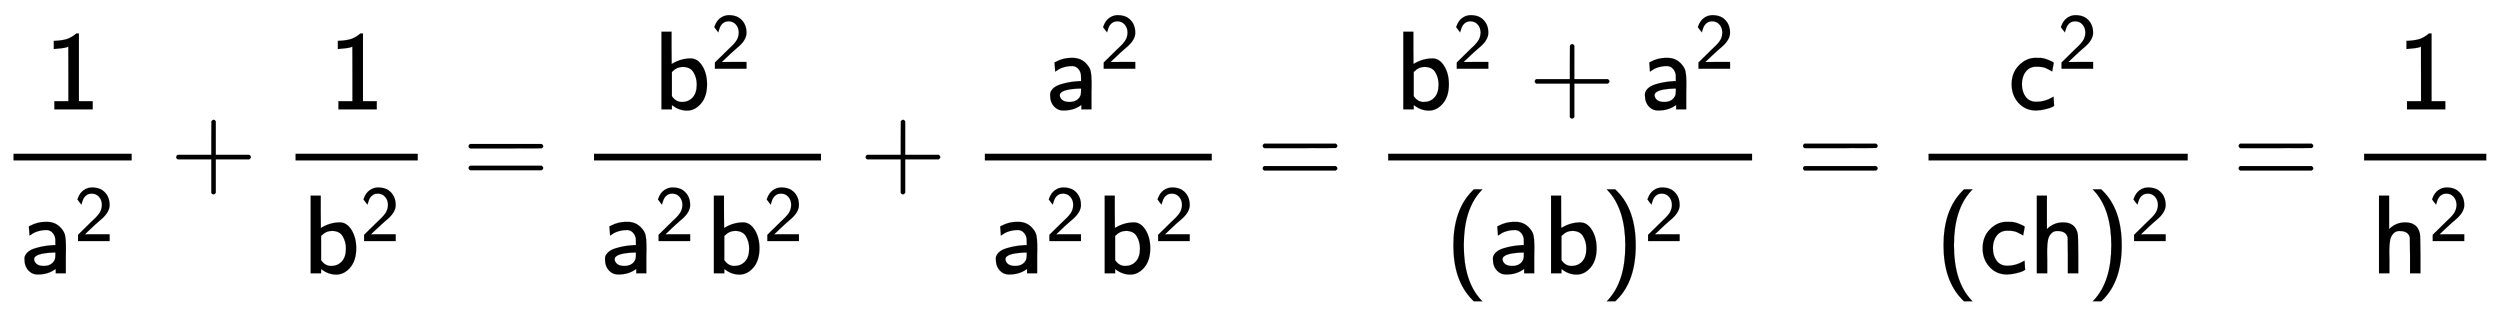
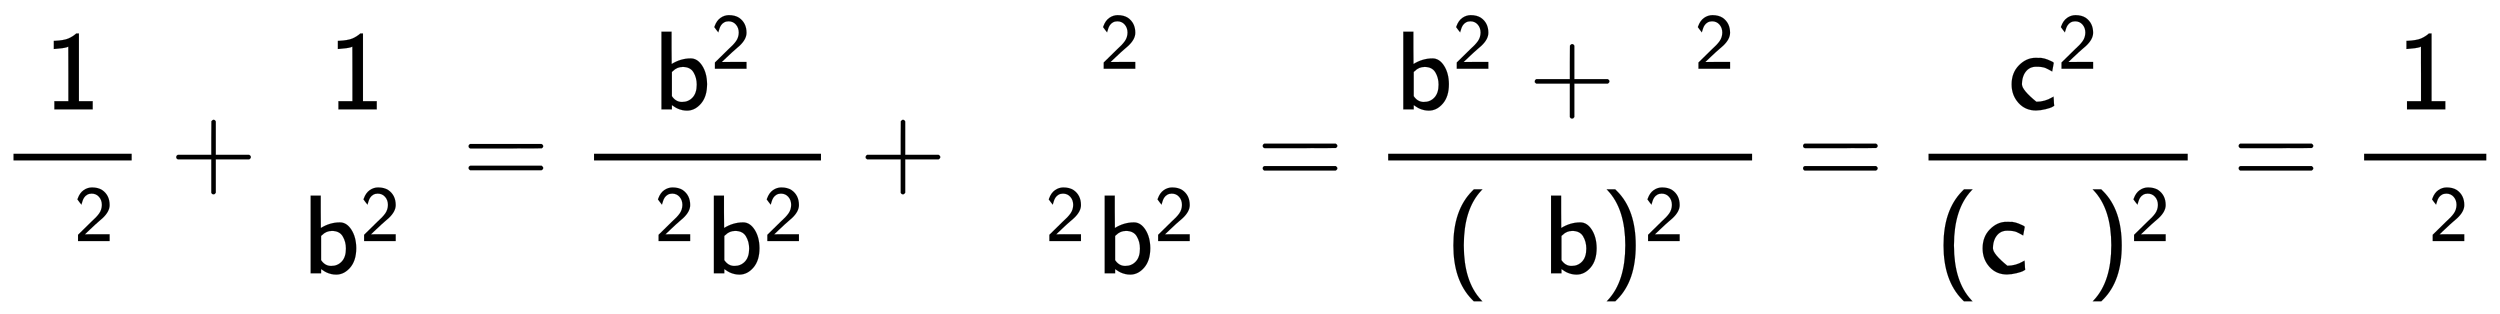
<svg xmlns="http://www.w3.org/2000/svg" xmlns:xlink="http://www.w3.org/1999/xlink" width="51.837ex" height="6.509ex" style="vertical-align: -2.671ex;" viewBox="0 -1652.5 22318.6 2802.6" role="img" focusable="false" aria-labelledby="MathJax-SVG-1-Title">
  <title id="MathJax-SVG-1-Title">{\displaystyle {\mathsf {{\frac {1}{a^{2}}}+{\frac {1}{b^{2}}}}}={\mathsf {{\frac {b^{2}}{a^{2}b^{2}}}+{\frac {a^{2}}{a^{2}b^{2}}}={\frac {b^{2}+a^{2}}{(ab)^{2}}}={\frac {c^{2}}{(ch)^{2}}}={\frac {1}{h^{2}}}}}}</title>
  <defs aria-hidden="true">
    <path stroke-width="1" id="E1-MJSS-31" d="M94 612Q172 616 211 632T284 678H307V73H430V0H88V73H213V317Q213 560 212 560Q210 558 197 554T155 546T96 540L83 539V612H94Z" />
-     <path stroke-width="1" id="E1-MJSS-61" d="M236 387Q209 387 184 382T141 370T111 355T91 342T83 337L82 355Q80 373 79 393T77 417Q77 419 81 421Q86 423 91 426Q155 460 227 460H238Q319 460 368 400Q393 371 400 341T408 252Q408 240 408 207T407 152V0H317V39L306 32Q244 -10 159 -10H152Q109 -10 77 22Q38 61 38 126Q38 142 39 146Q55 199 130 223T295 252H314V277Q314 305 313 310Q308 342 287 364T236 387ZM303 186Q124 180 124 126Q124 105 144 86T208 66Q284 66 309 124Q314 137 314 166V186H303Z" />
    <path stroke-width="1" id="E1-MJSS-32" d="M222 599Q190 599 166 585T128 550T108 509T97 474T93 459L67 492L42 526L47 539Q72 608 120 642T225 677Q304 677 355 644Q449 579 449 454Q449 373 361 290Q351 280 315 250T199 144Q156 103 137 85L293 86H449V0H50V79L216 242Q284 302 317 349T351 456Q351 517 315 558T222 599Z" />
    <path stroke-width="1" id="E1-MJSS-2B" d="M56 237T56 250T70 270H369V420L370 570Q380 583 389 583Q402 583 409 568V270H707Q722 262 722 250T707 230H409V-68Q401 -82 391 -82H389H387Q375 -82 369 -68V230H70Q56 237 56 250Z" />
    <path stroke-width="1" id="E1-MJSS-62" d="M303 -11Q280 -11 259 -6T222 6T194 21T176 33T168 38V0H75V694H165V550L166 405Q247 455 336 455Q397 455 439 389T482 226Q482 115 428 52T303 -11ZM390 221Q390 283 361 331T265 379Q214 379 177 342L168 334V118Q203 66 258 66Q316 66 353 106T390 221Z" />
    <path stroke-width="1" id="E1-MJMAIN-3D" d="M56 347Q56 360 70 367H707Q722 359 722 347Q722 336 708 328L390 327H72Q56 332 56 347ZM56 153Q56 168 72 173H708Q722 163 722 153Q722 140 707 133H70Q56 140 56 153Z" />
    <path stroke-width="1" id="E1-MJSS-3D" d="M56 350Q56 363 70 370H707Q722 362 722 350Q722 339 708 331L390 330H72Q56 335 56 350ZM56 150Q56 165 72 170H708Q722 160 722 150Q722 138 707 130H70Q56 137 56 150Z" />
    <path stroke-width="1" id="E1-MJSS-28" d="M74 250Q74 564 240 733L257 750H333L323 739Q167 573 167 250T323 -239L333 -250H257L240 -233Q74 -63 74 250Z" />
    <path stroke-width="1" id="E1-MJSS-29" d="M221 -73T221 250T65 739L55 750H131L148 733Q314 567 314 250T148 -233L131 -250H55L65 -239Q221 -73 221 250Z" />
-     <path stroke-width="1" id="E1-MJSS-63" d="M34 223Q34 327 99 393T245 460Q290 460 301 459Q328 455 354 445T395 427T410 415L396 338L386 344Q377 349 362 357T335 370Q305 381 258 381H252Q182 381 146 315Q126 275 126 224Q126 158 159 113T255 68Q329 68 394 106L408 114L410 93Q411 72 412 52L414 32Q407 27 394 20T338 2T252 -10Q156 -10 95 58T34 223Z" />
-     <path stroke-width="1" id="E1-MJSS-68" d="M163 395Q223 455 307 455Q417 455 438 354Q442 331 443 164V0H350V157Q349 315 348 320Q334 378 259 378H253Q224 378 204 358Q180 334 173 301T165 209Q165 198 165 172T166 129V0H73V694H163V395Z" />
+     <path stroke-width="1" id="E1-MJSS-63" d="M34 223Q34 327 99 393T245 460Q290 460 301 459Q328 455 354 445T395 427T410 415L396 338L386 344Q377 349 362 357T335 370Q305 381 258 381H252Q182 381 146 315Q126 275 126 224T255 68Q329 68 394 106L408 114L410 93Q411 72 412 52L414 32Q407 27 394 20T338 2T252 -10Q156 -10 95 58T34 223Z" />
  </defs>
  <g stroke="currentColor" fill="currentColor" stroke-width="0" transform="matrix(1 0 0 -1 0 0)" aria-hidden="true">
    <g transform="translate(120,0)">
      <rect stroke="none" width="1055" height="60" x="0" y="220" />
      <use xlink:href="#E1-MJSS-31" x="277" y="676" />
      <g transform="translate(60,-788)">
        <use xlink:href="#E1-MJSS-61" x="0" y="0" />
        <use transform="scale(0.707)" xlink:href="#E1-MJSS-32" x="680" y="408" />
      </g>
    </g>
    <use xlink:href="#E1-MJSS-2B" x="1517" y="0" />
    <g transform="translate(2518,0)">
      <g transform="translate(120,0)">
-         <rect stroke="none" width="1091" height="60" x="0" y="220" />
        <use xlink:href="#E1-MJSS-31" x="295" y="676" />
        <g transform="translate(60,-788)">
          <use xlink:href="#E1-MJSS-62" x="0" y="0" />
          <use transform="scale(0.707)" xlink:href="#E1-MJSS-32" x="731" y="408" />
        </g>
      </g>
    </g>
    <use xlink:href="#E1-MJMAIN-3D" x="4127" y="0" />
    <g transform="translate(5183,0)">
      <g transform="translate(120,0)">
        <rect stroke="none" width="2026" height="60" x="0" y="220" />
        <g transform="translate(527,676)">
          <use xlink:href="#E1-MJSS-62" x="0" y="0" />
          <use transform="scale(0.707)" xlink:href="#E1-MJSS-32" x="731" y="513" />
        </g>
        <g transform="translate(60,-788)">
          <use xlink:href="#E1-MJSS-61" x="0" y="0" />
          <use transform="scale(0.707)" xlink:href="#E1-MJSS-32" x="680" y="408" />
          <g transform="translate(935,0)">
            <use xlink:href="#E1-MJSS-62" x="0" y="0" />
            <use transform="scale(0.707)" xlink:href="#E1-MJSS-32" x="731" y="408" />
          </g>
        </g>
      </g>
      <use xlink:href="#E1-MJSS-2B" x="2489" y="0" />
      <g transform="translate(3489,0)">
        <g transform="translate(120,0)">
-           <rect stroke="none" width="2026" height="60" x="0" y="220" />
          <g transform="translate(545,676)">
            <use xlink:href="#E1-MJSS-61" x="0" y="0" />
            <use transform="scale(0.707)" xlink:href="#E1-MJSS-32" x="680" y="513" />
          </g>
          <g transform="translate(60,-788)">
            <use xlink:href="#E1-MJSS-61" x="0" y="0" />
            <use transform="scale(0.707)" xlink:href="#E1-MJSS-32" x="680" y="408" />
            <g transform="translate(935,0)">
              <use xlink:href="#E1-MJSS-62" x="0" y="0" />
              <use transform="scale(0.707)" xlink:href="#E1-MJSS-32" x="731" y="408" />
            </g>
          </g>
        </g>
      </g>
      <use xlink:href="#E1-MJSS-3D" x="6034" y="0" />
      <g transform="translate(7090,0)">
        <g transform="translate(120,0)">
          <rect stroke="none" width="3249" height="60" x="0" y="220" />
          <g transform="translate(60,676)">
            <use xlink:href="#E1-MJSS-62" x="0" y="0" />
            <use transform="scale(0.707)" xlink:href="#E1-MJSS-32" x="731" y="513" />
            <use xlink:href="#E1-MJSS-2B" x="1193" y="0" />
            <g transform="translate(2194,0)">
              <use xlink:href="#E1-MJSS-61" x="0" y="0" />
              <use transform="scale(0.707)" xlink:href="#E1-MJSS-32" x="680" y="513" />
            </g>
          </g>
          <g transform="translate(508,-788)">
            <use xlink:href="#E1-MJSS-28" x="0" y="0" />
            <use xlink:href="#E1-MJSS-61" x="389" y="0" />
            <use xlink:href="#E1-MJSS-62" x="871" y="0" />
            <g transform="translate(1388,0)">
              <use xlink:href="#E1-MJSS-29" x="0" y="0" />
              <use transform="scale(0.707)" xlink:href="#E1-MJSS-32" x="550" y="408" />
            </g>
          </g>
        </g>
      </g>
      <use xlink:href="#E1-MJSS-3D" x="10858" y="0" />
      <g transform="translate(11914,0)">
        <g transform="translate(120,0)">
          <rect stroke="none" width="2314" height="60" x="0" y="220" />
          <g transform="translate(708,676)">
            <use xlink:href="#E1-MJSS-63" x="0" y="0" />
            <use transform="scale(0.707)" xlink:href="#E1-MJSS-32" x="628" y="513" />
          </g>
          <g transform="translate(60,-788)">
            <use xlink:href="#E1-MJSS-28" x="0" y="0" />
            <use xlink:href="#E1-MJSS-63" x="389" y="0" />
            <use xlink:href="#E1-MJSS-68" x="834" y="0" />
            <g transform="translate(1351,0)">
              <use xlink:href="#E1-MJSS-29" x="0" y="0" />
              <use transform="scale(0.707)" xlink:href="#E1-MJSS-32" x="550" y="408" />
            </g>
          </g>
        </g>
      </g>
      <use xlink:href="#E1-MJSS-3D" x="14747" y="0" />
      <g transform="translate(15803,0)">
        <g transform="translate(120,0)">
          <rect stroke="none" width="1091" height="60" x="0" y="220" />
          <use xlink:href="#E1-MJSS-31" x="295" y="676" />
          <g transform="translate(60,-788)">
            <use xlink:href="#E1-MJSS-68" x="0" y="0" />
            <use transform="scale(0.707)" xlink:href="#E1-MJSS-32" x="731" y="408" />
          </g>
        </g>
      </g>
    </g>
  </g>
</svg>